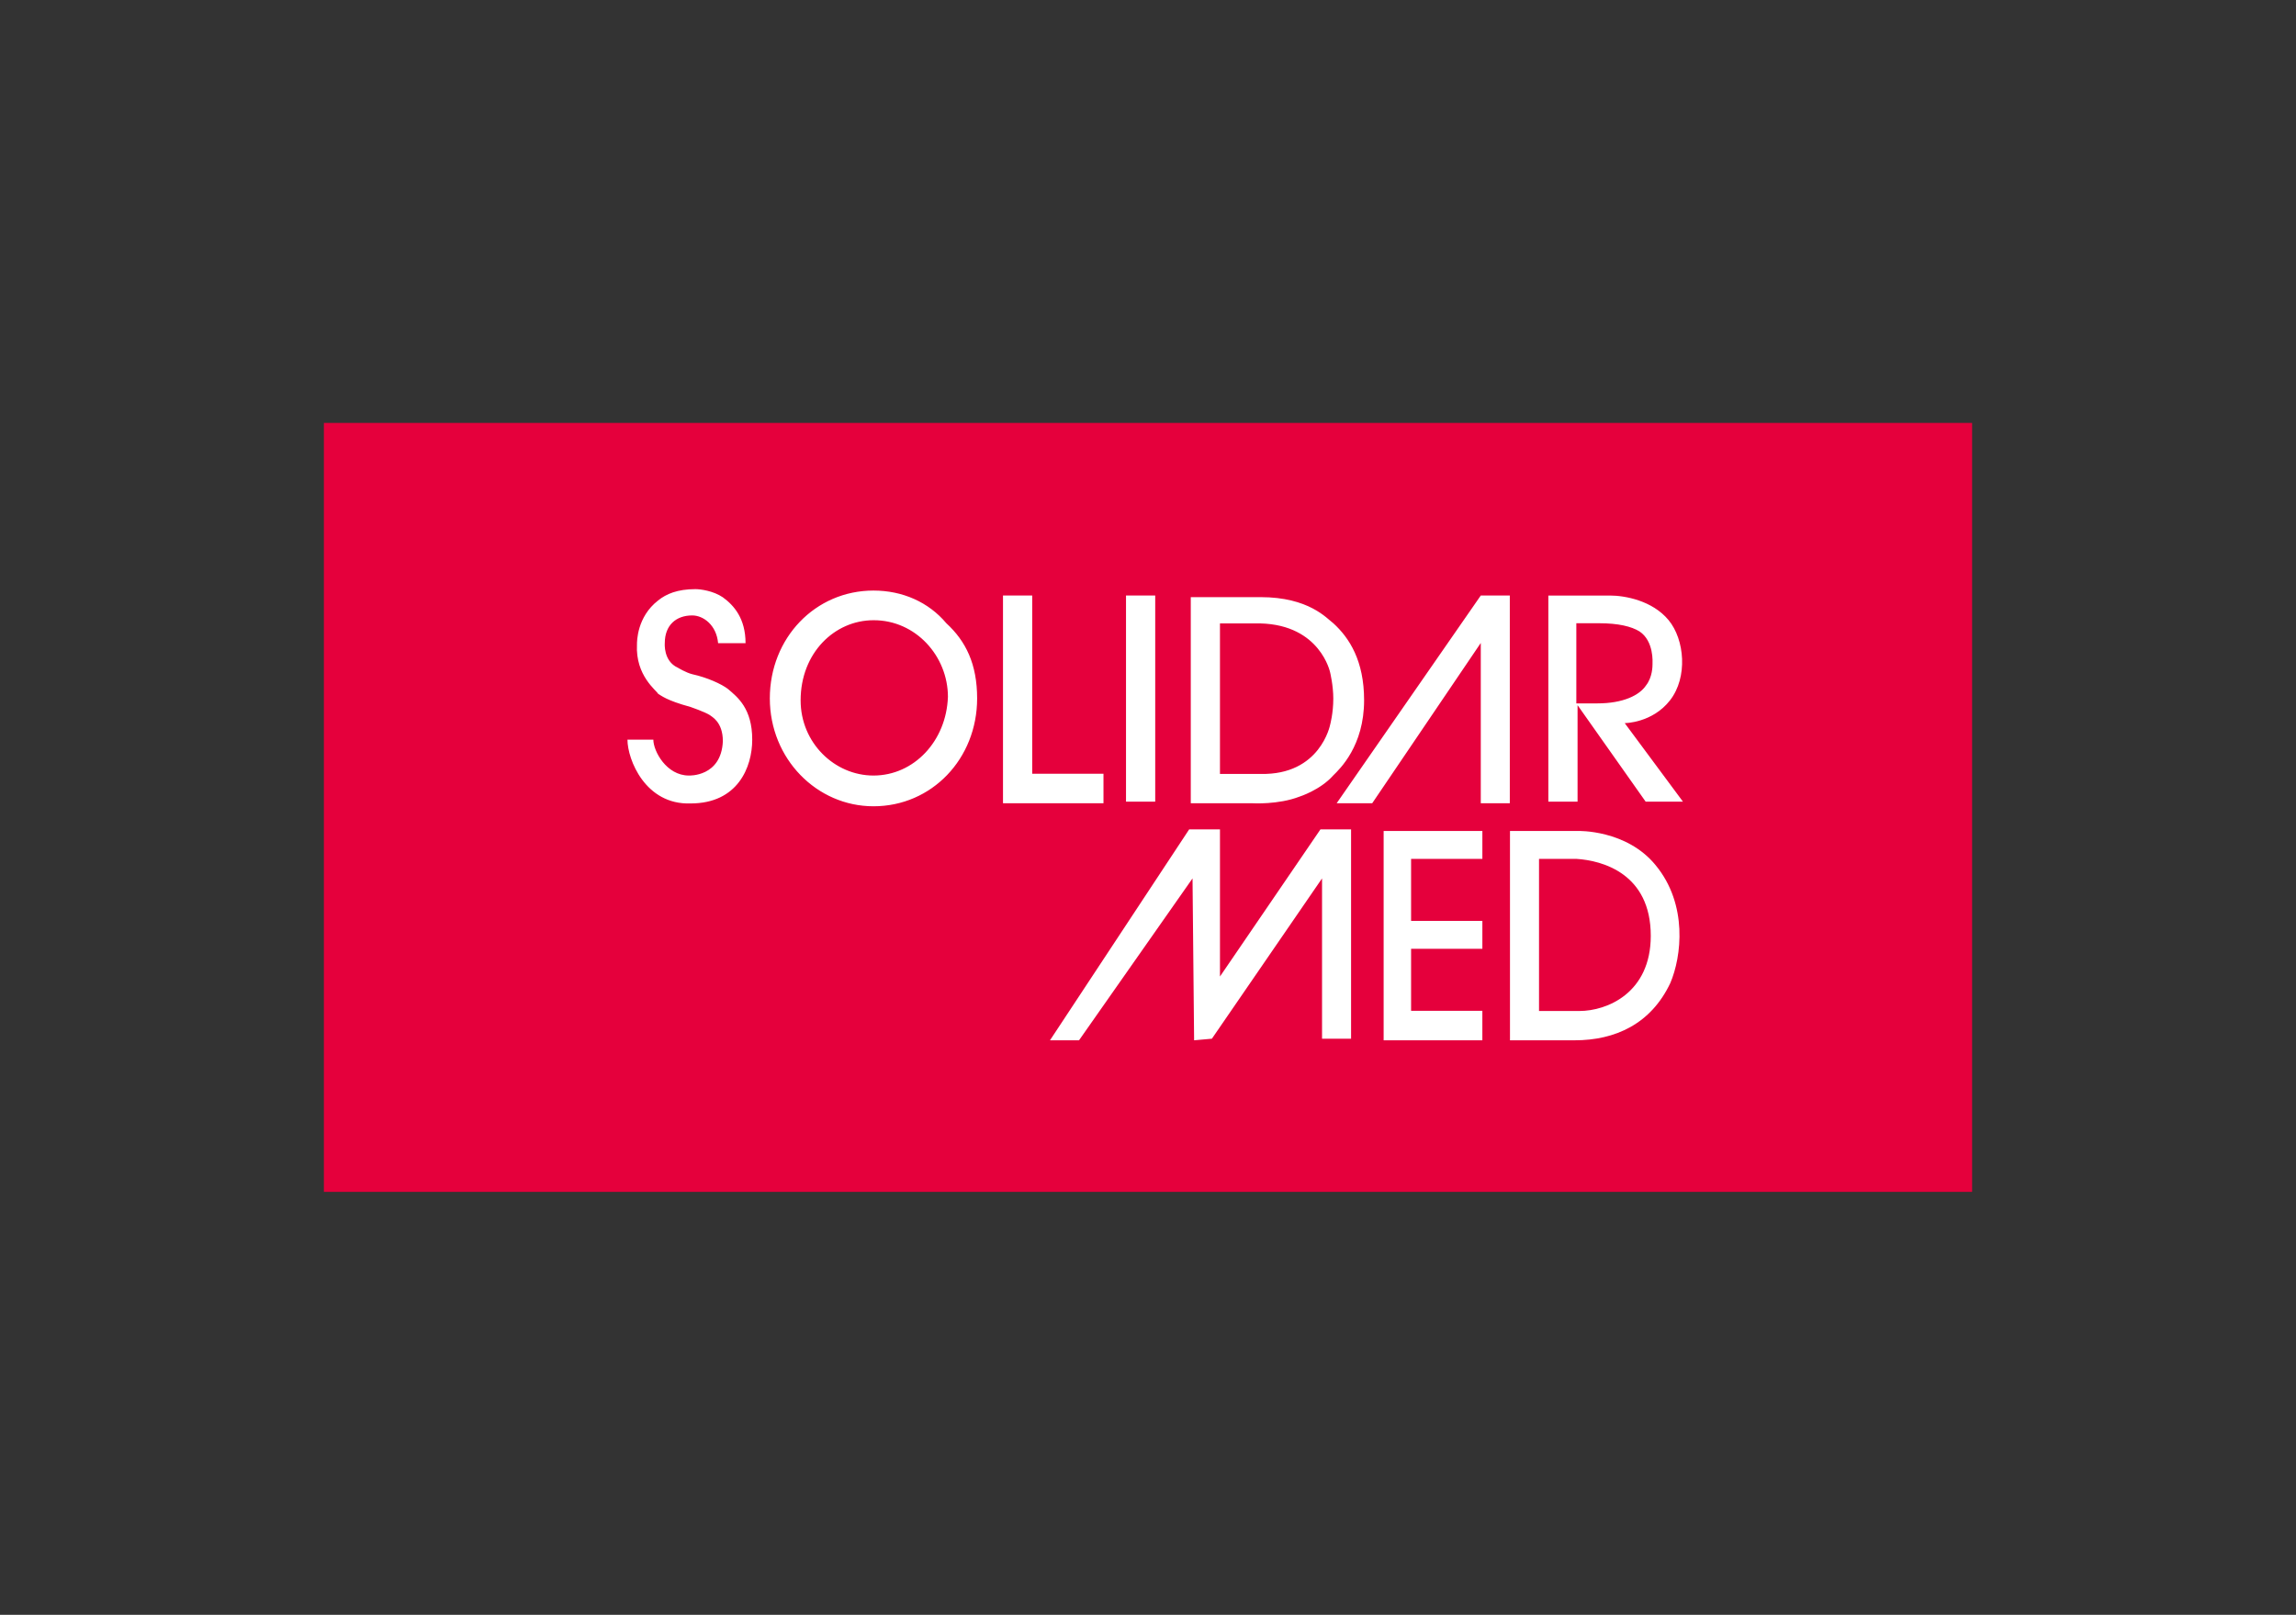
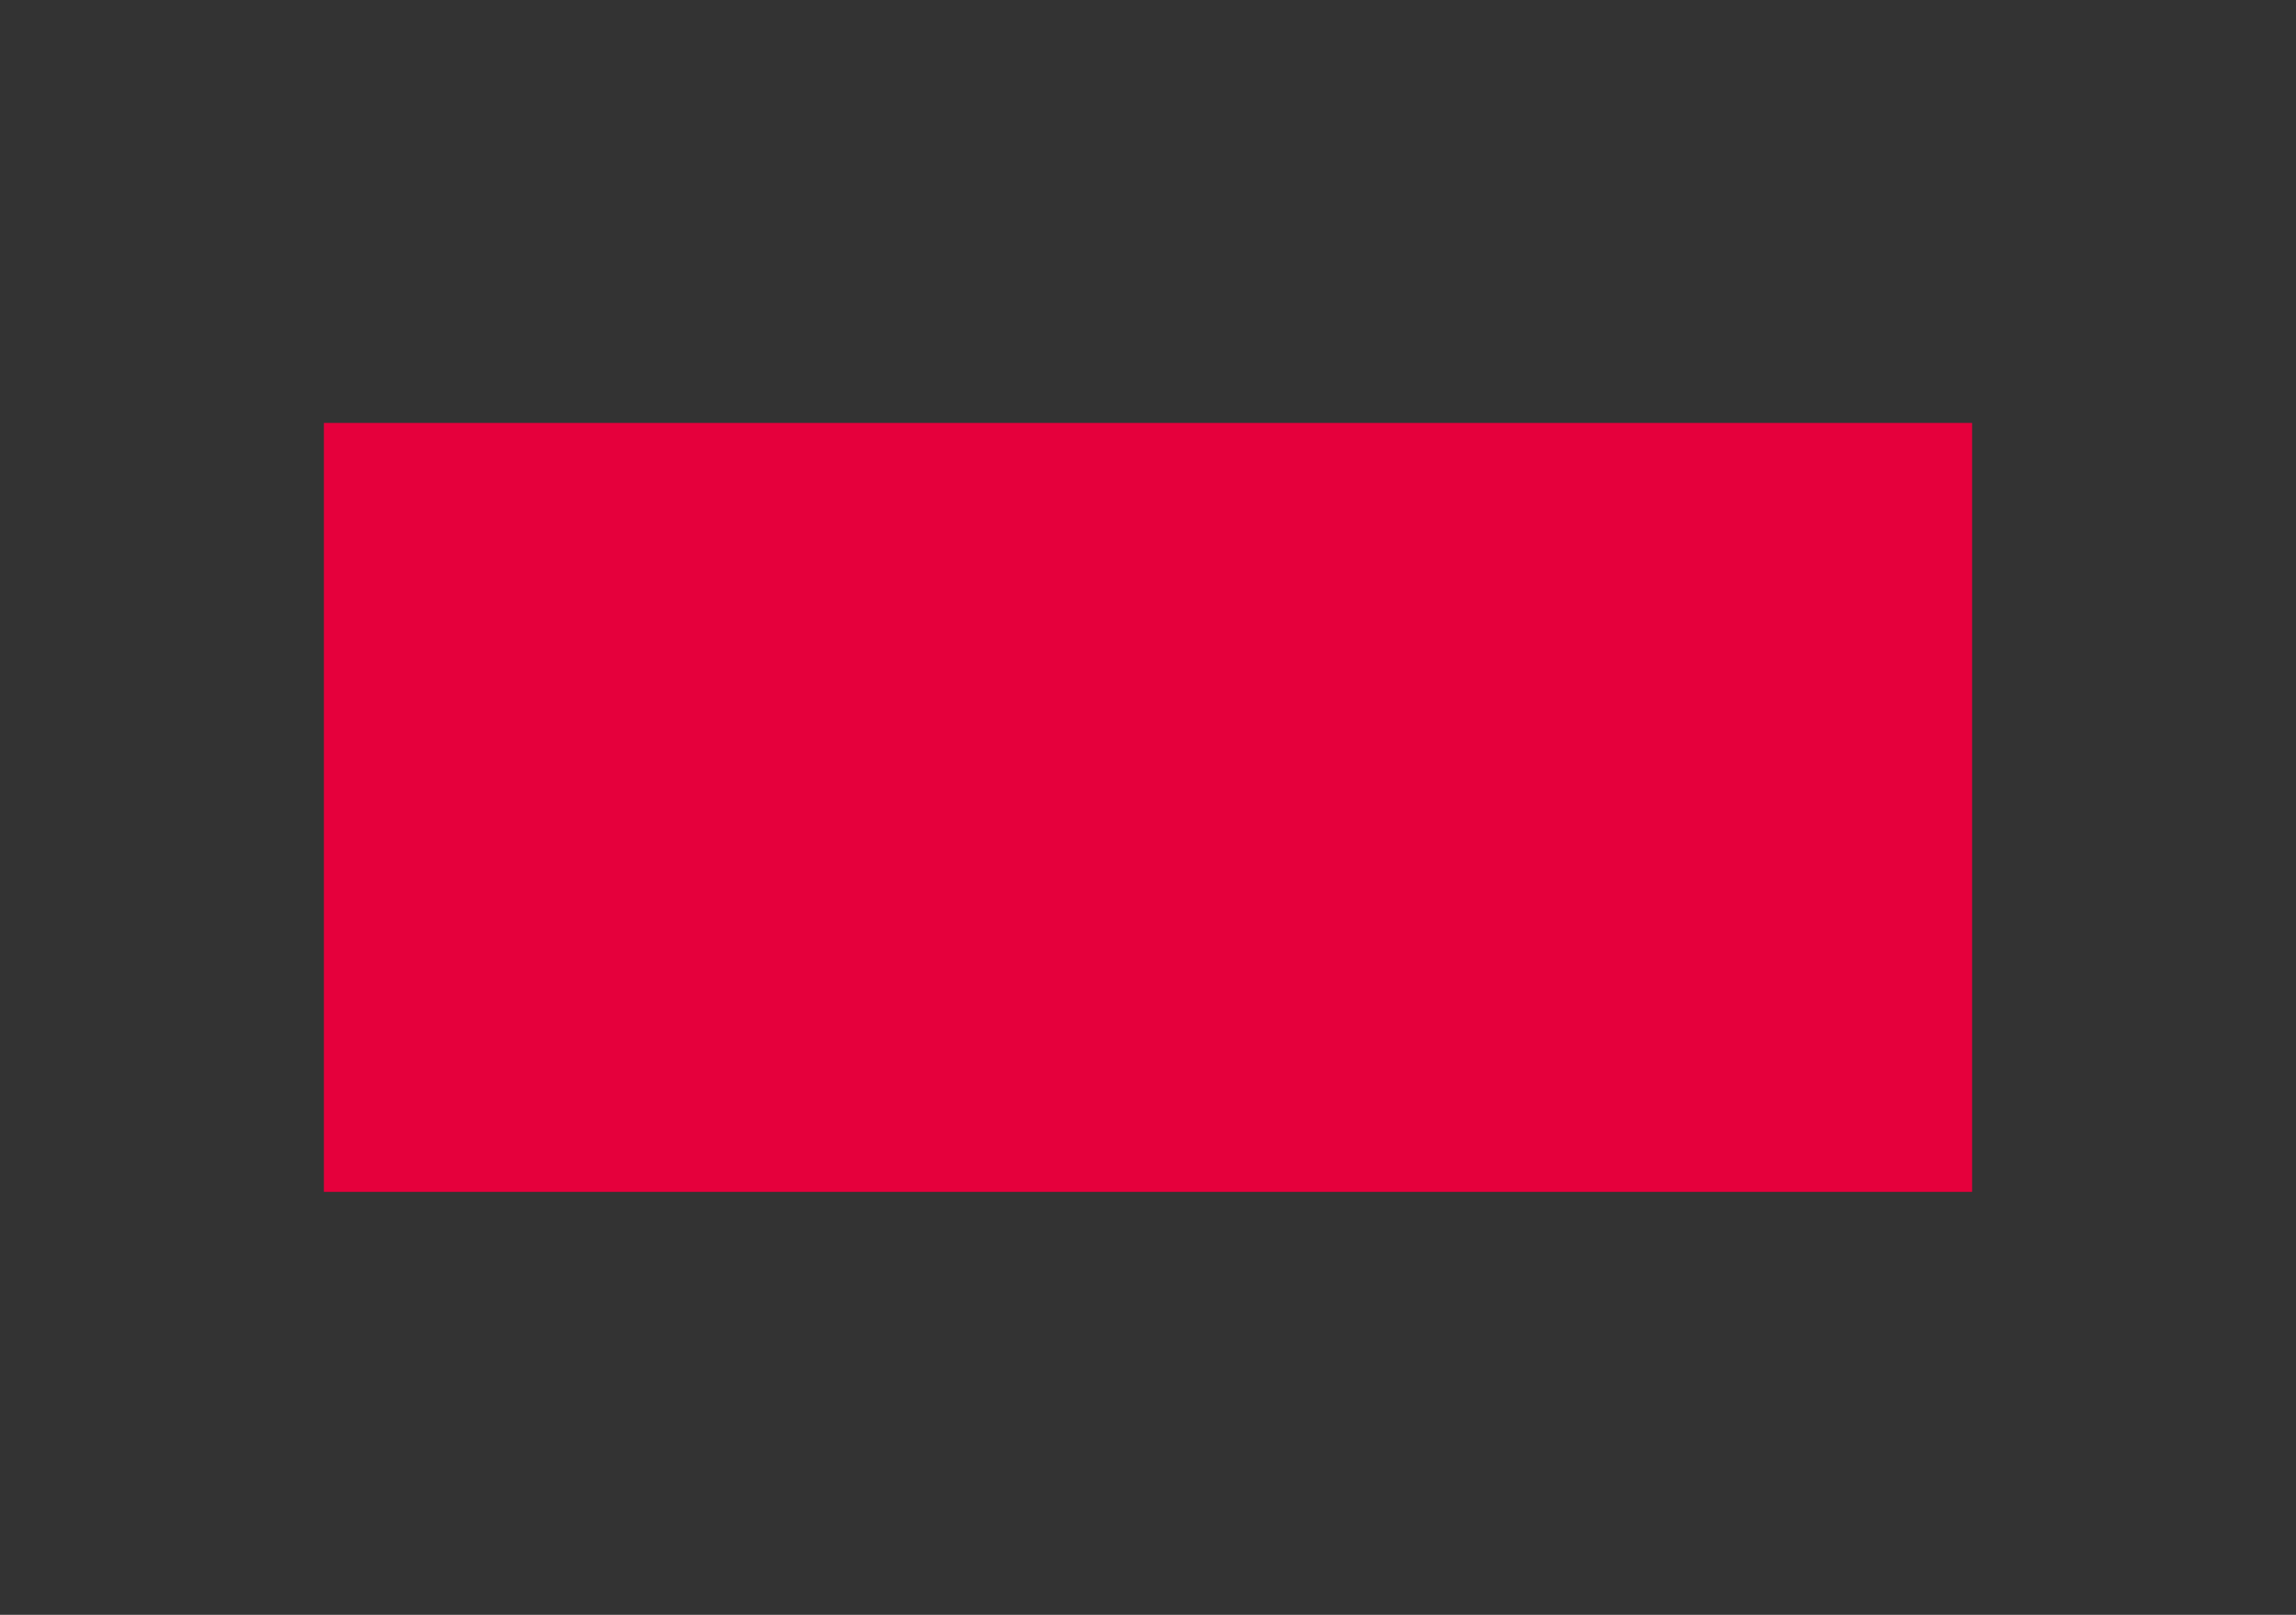
<svg xmlns="http://www.w3.org/2000/svg" version="1.1" x="0px" y="0px" viewBox="0 0 398 280" style="enable-background:new 0 0 398 280;" xml:space="preserve">
  <rect x="0" y="0" width="398" height="280" fill="#333333" stroke="none" />
  <g id="solidarmed_x5F_aktiv">
    <g>
      <path style="fill-rule:evenodd;clip-rule:evenodd;fill:#E5003C;" d="M56.145,73.334h285.711v133.332H56.145V73.334z" />
-       <path style="fill:#FFFFFF;" d="M195.188,103.26h5.064v35.742h-5.064V103.26z M191.283,139.281h-17.419V103.26h5.064v30.904h12.355    V139.281z M237.864,139.281h-6.162l24.983-36.021h5.033v36.021h-5.033v-27.793L237.864,139.281z M239.847,144.086v36.297h17.112    v-5.114h-12.355v-10.755h12.357v-4.836h-12.357v-10.755h12.357v-4.838H239.847z M289.232,107.512    c2.807,3.39,3.357,9.921,0.274,13.897c-3.081,3.976-7.869,3.976-7.869,3.976l10.095,13.619h-6.464l-11.807-16.733v16.731h-5.062    v-35.74h10.676c2.593,0,7.35,0.864,10.157,4.252V107.512z M273.249,121.964h3.659c4.483,0,7.29-1.419,8.419-3.112    c1.129-1.419,1.129-3.39,1.129-3.698c0-0.279,0.276-3.976-2.257-5.669c-1.405-0.864-3.66-1.419-7.017-1.419h-3.933    C273.249,108.067,273.249,121.964,273.249,121.964z M231.121,108.067c2.809,2.557,5.338,6.533,5.338,13.343    c0,7.95-4.209,11.924-5.338,13.033c-2.257,2.557-5.886,3.698-5.886,3.698c-3.662,1.417-8.145,1.14-8.145,1.14h-10.676v-35.742    h12.078C226.912,103.539,229.992,107.236,231.121,108.067 M230.573,125.662c0,0,0.548-1.974,0.548-4.531    c0-2.279-0.548-4.529-0.548-4.529s-1.679-8.226-12.081-8.505h-7.017v26.097h7.017    C228.897,134.443,230.573,125.662,230.573,125.662 M164.317,120.855c-0.274,7.643-5.888,13.619-12.905,13.619    c-6.738,0-12.628-5.669-12.628-13.033c0-8.228,5.888-13.897,12.631-13.897c7.29-0.031,12.905,6.193,12.905,13.309 M151.415,102.4    c-10.098,0-17.969,8.224-17.969,18.7s8.145,18.705,17.969,18.705c10.095,0,17.966-8.228,17.966-18.705    c0-5.945-1.952-9.921-5.338-13.033C160.962,104.4,156.448,102.4,151.415,102.4 M228.895,143.809l-17.419,25.512v-25.512h-5.338    l-24.128,36.573h5.033l19.676-28.071l0.274,28.071l3.081-0.276l19.095-27.793v27.793h5.033v-36.297H228.895z M110.415,111.765    c0-0.555,0-4.807,3.662-7.643c1.405-1.138,3.357-1.969,6.467-1.969c0.855,0,3.081,0.276,4.759,1.417    c1.952,1.417,3.933,3.698,3.933,7.95h-4.757c-0.276-3.112-2.533-4.809-4.486-4.809c-2.805,0-4.757,1.698-4.757,4.809    c0,0-0.276,3.112,2.257,4.252c0,0,1.405,0.862,2.531,1.138c2.533,0.555,5.064,1.695,6.162,2.557    c1.679,1.419,4.209,3.39,4.209,8.783c0,4.807-2.531,11.062-10.676,11.062c-7.869,0.276-10.952-7.643-10.952-11.062h4.486    c0,1.971,2.257,6.224,6.162,6.224c0,0,5.612,0.276,5.888-5.948c0-3.388-1.952-4.252-2.257-4.529    c-0.857-0.555-3.357-1.417-3.357-1.417c-4.209-1.143-5.064-1.974-5.612-2.281C113.801,119.715,110.142,117.157,110.415,111.765     M261.718,144.086h11.805c0,0,8.419-0.276,13.483,5.948c5.612,6.809,4.483,15.869,2.531,20.428    c-3.355,7.088-9.548,9.921-16.564,9.921h-11.224v-36.297L261.718,144.086L261.718,144.086z M273.249,148.924h-6.467V175.3h7.014    c4.759,0,12.357-3.112,12.357-13.033C286.154,151.45,277.732,149.202,273.249,148.924z" />
    </g>
    <rect style="fill:none;" width="398" height="280" />
  </g>
  <g id="Ebene_1">
</g>
</svg>